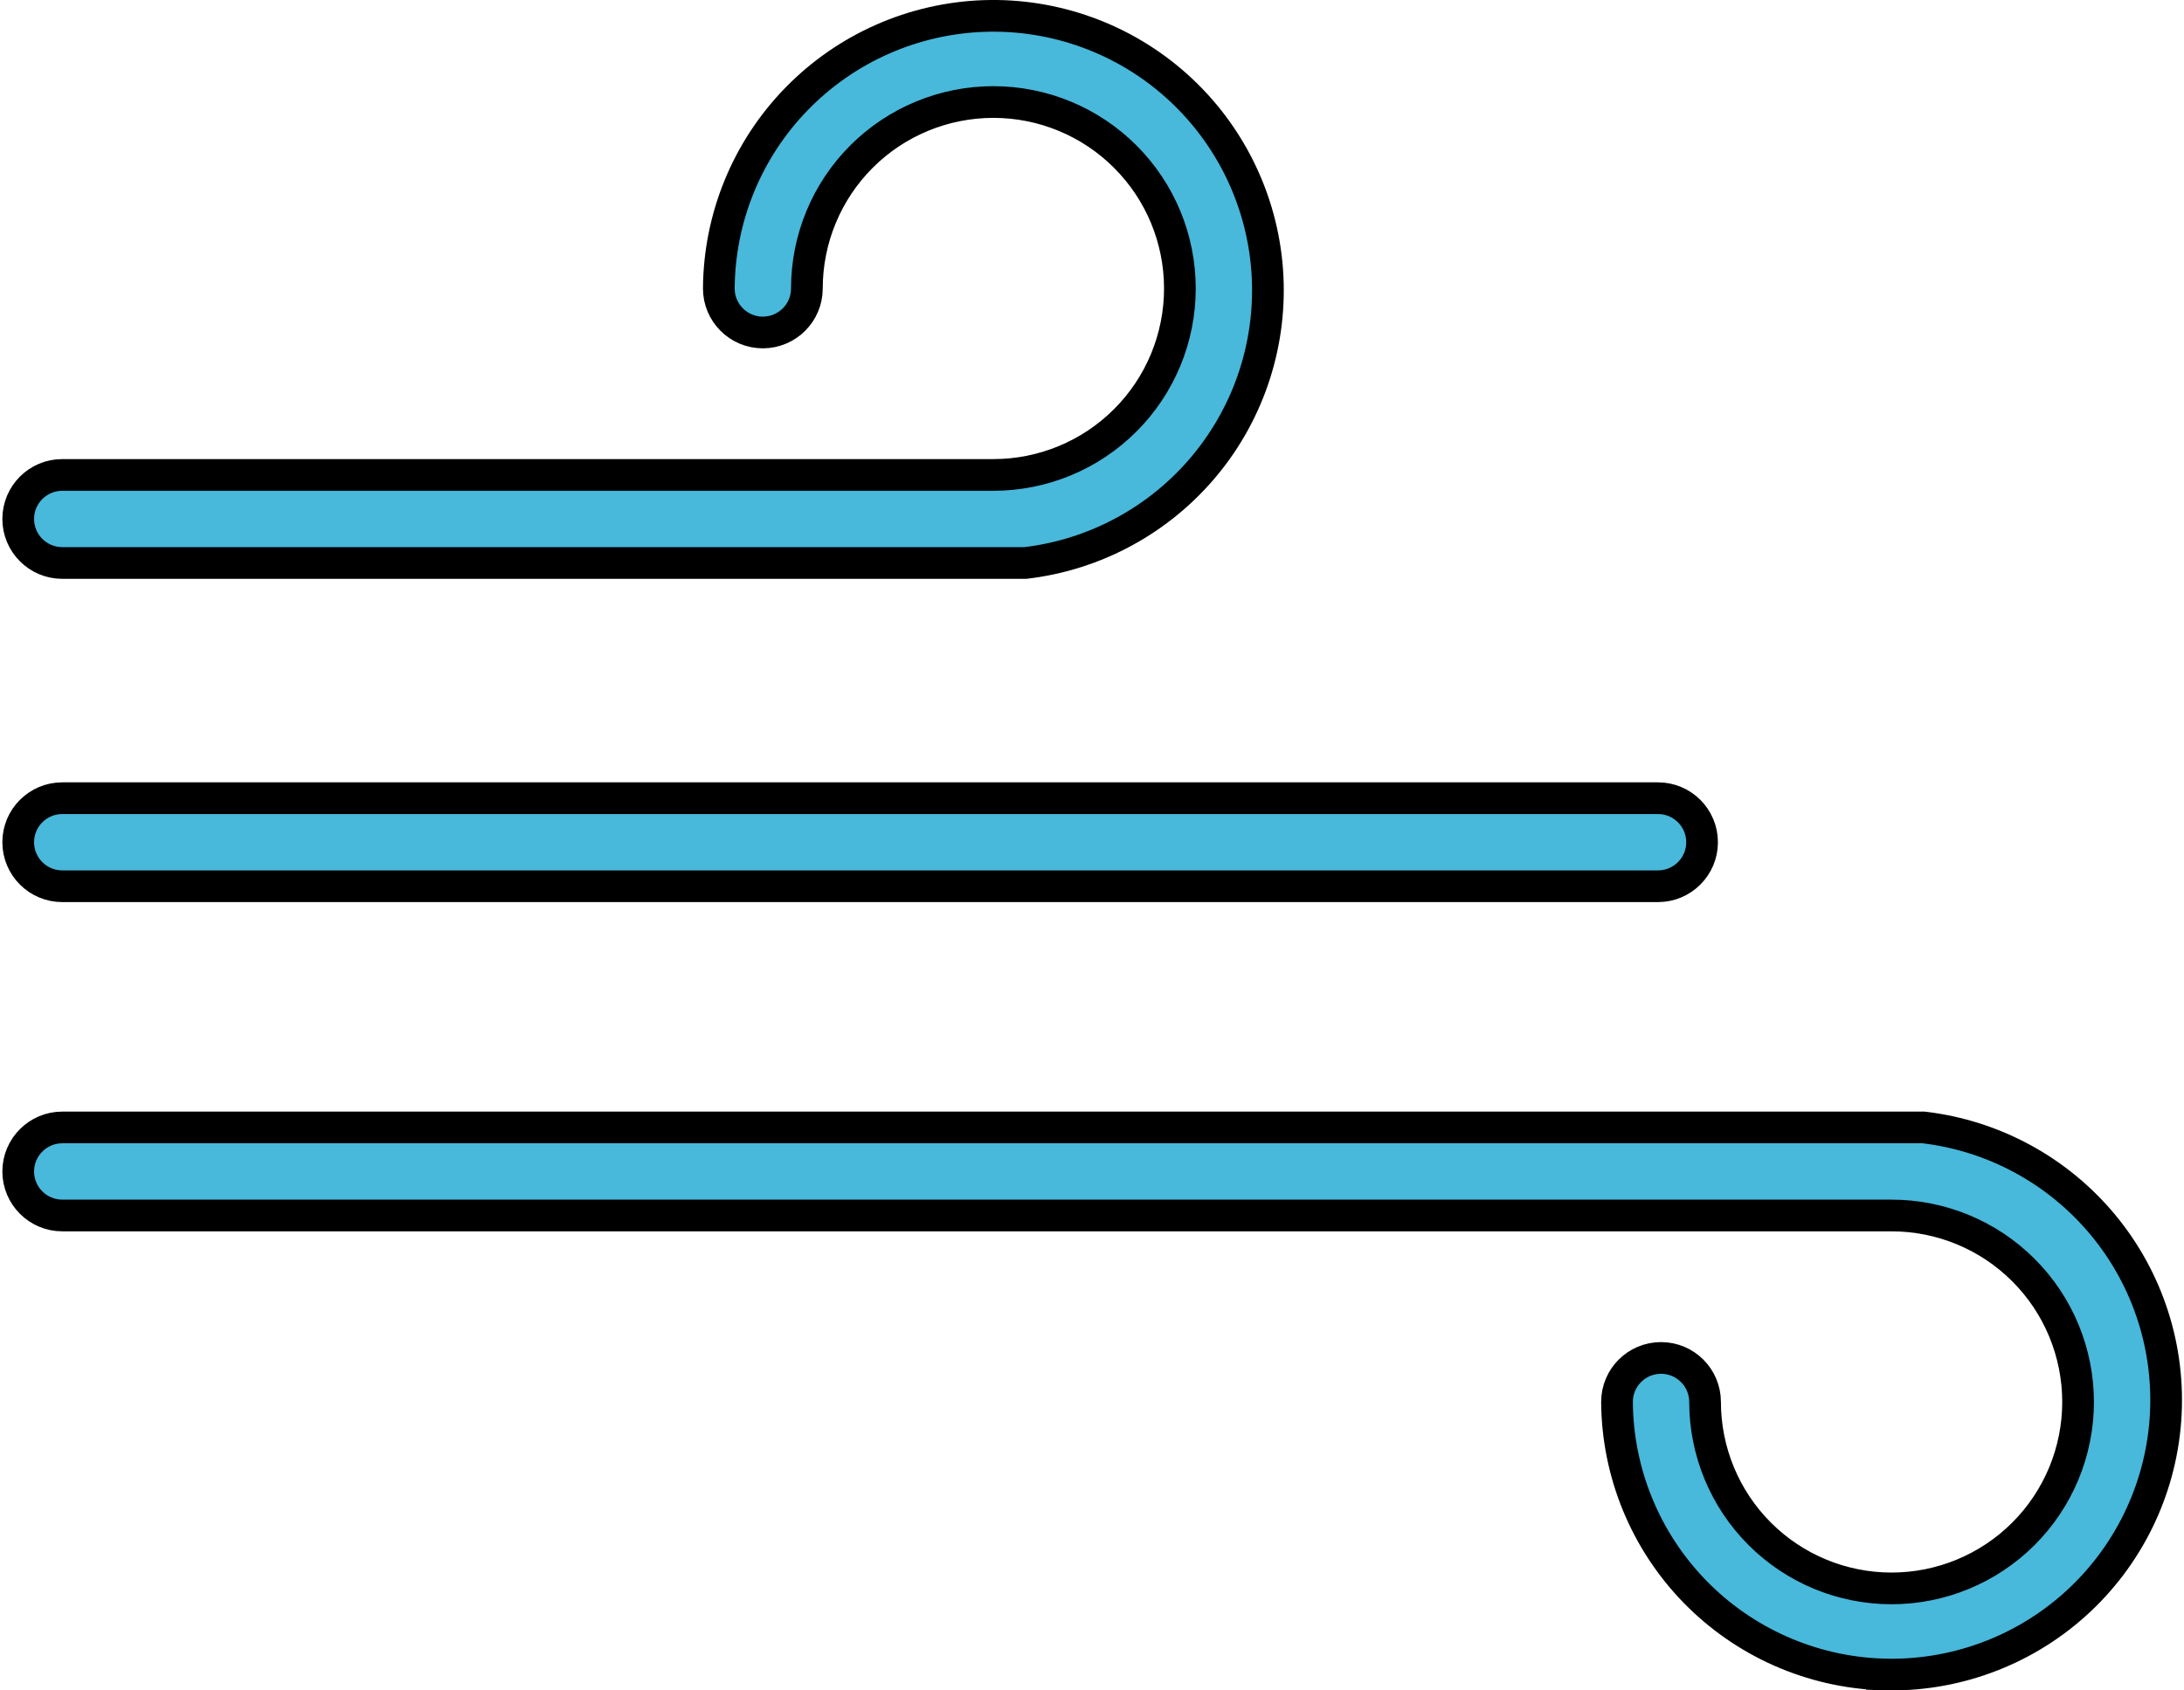
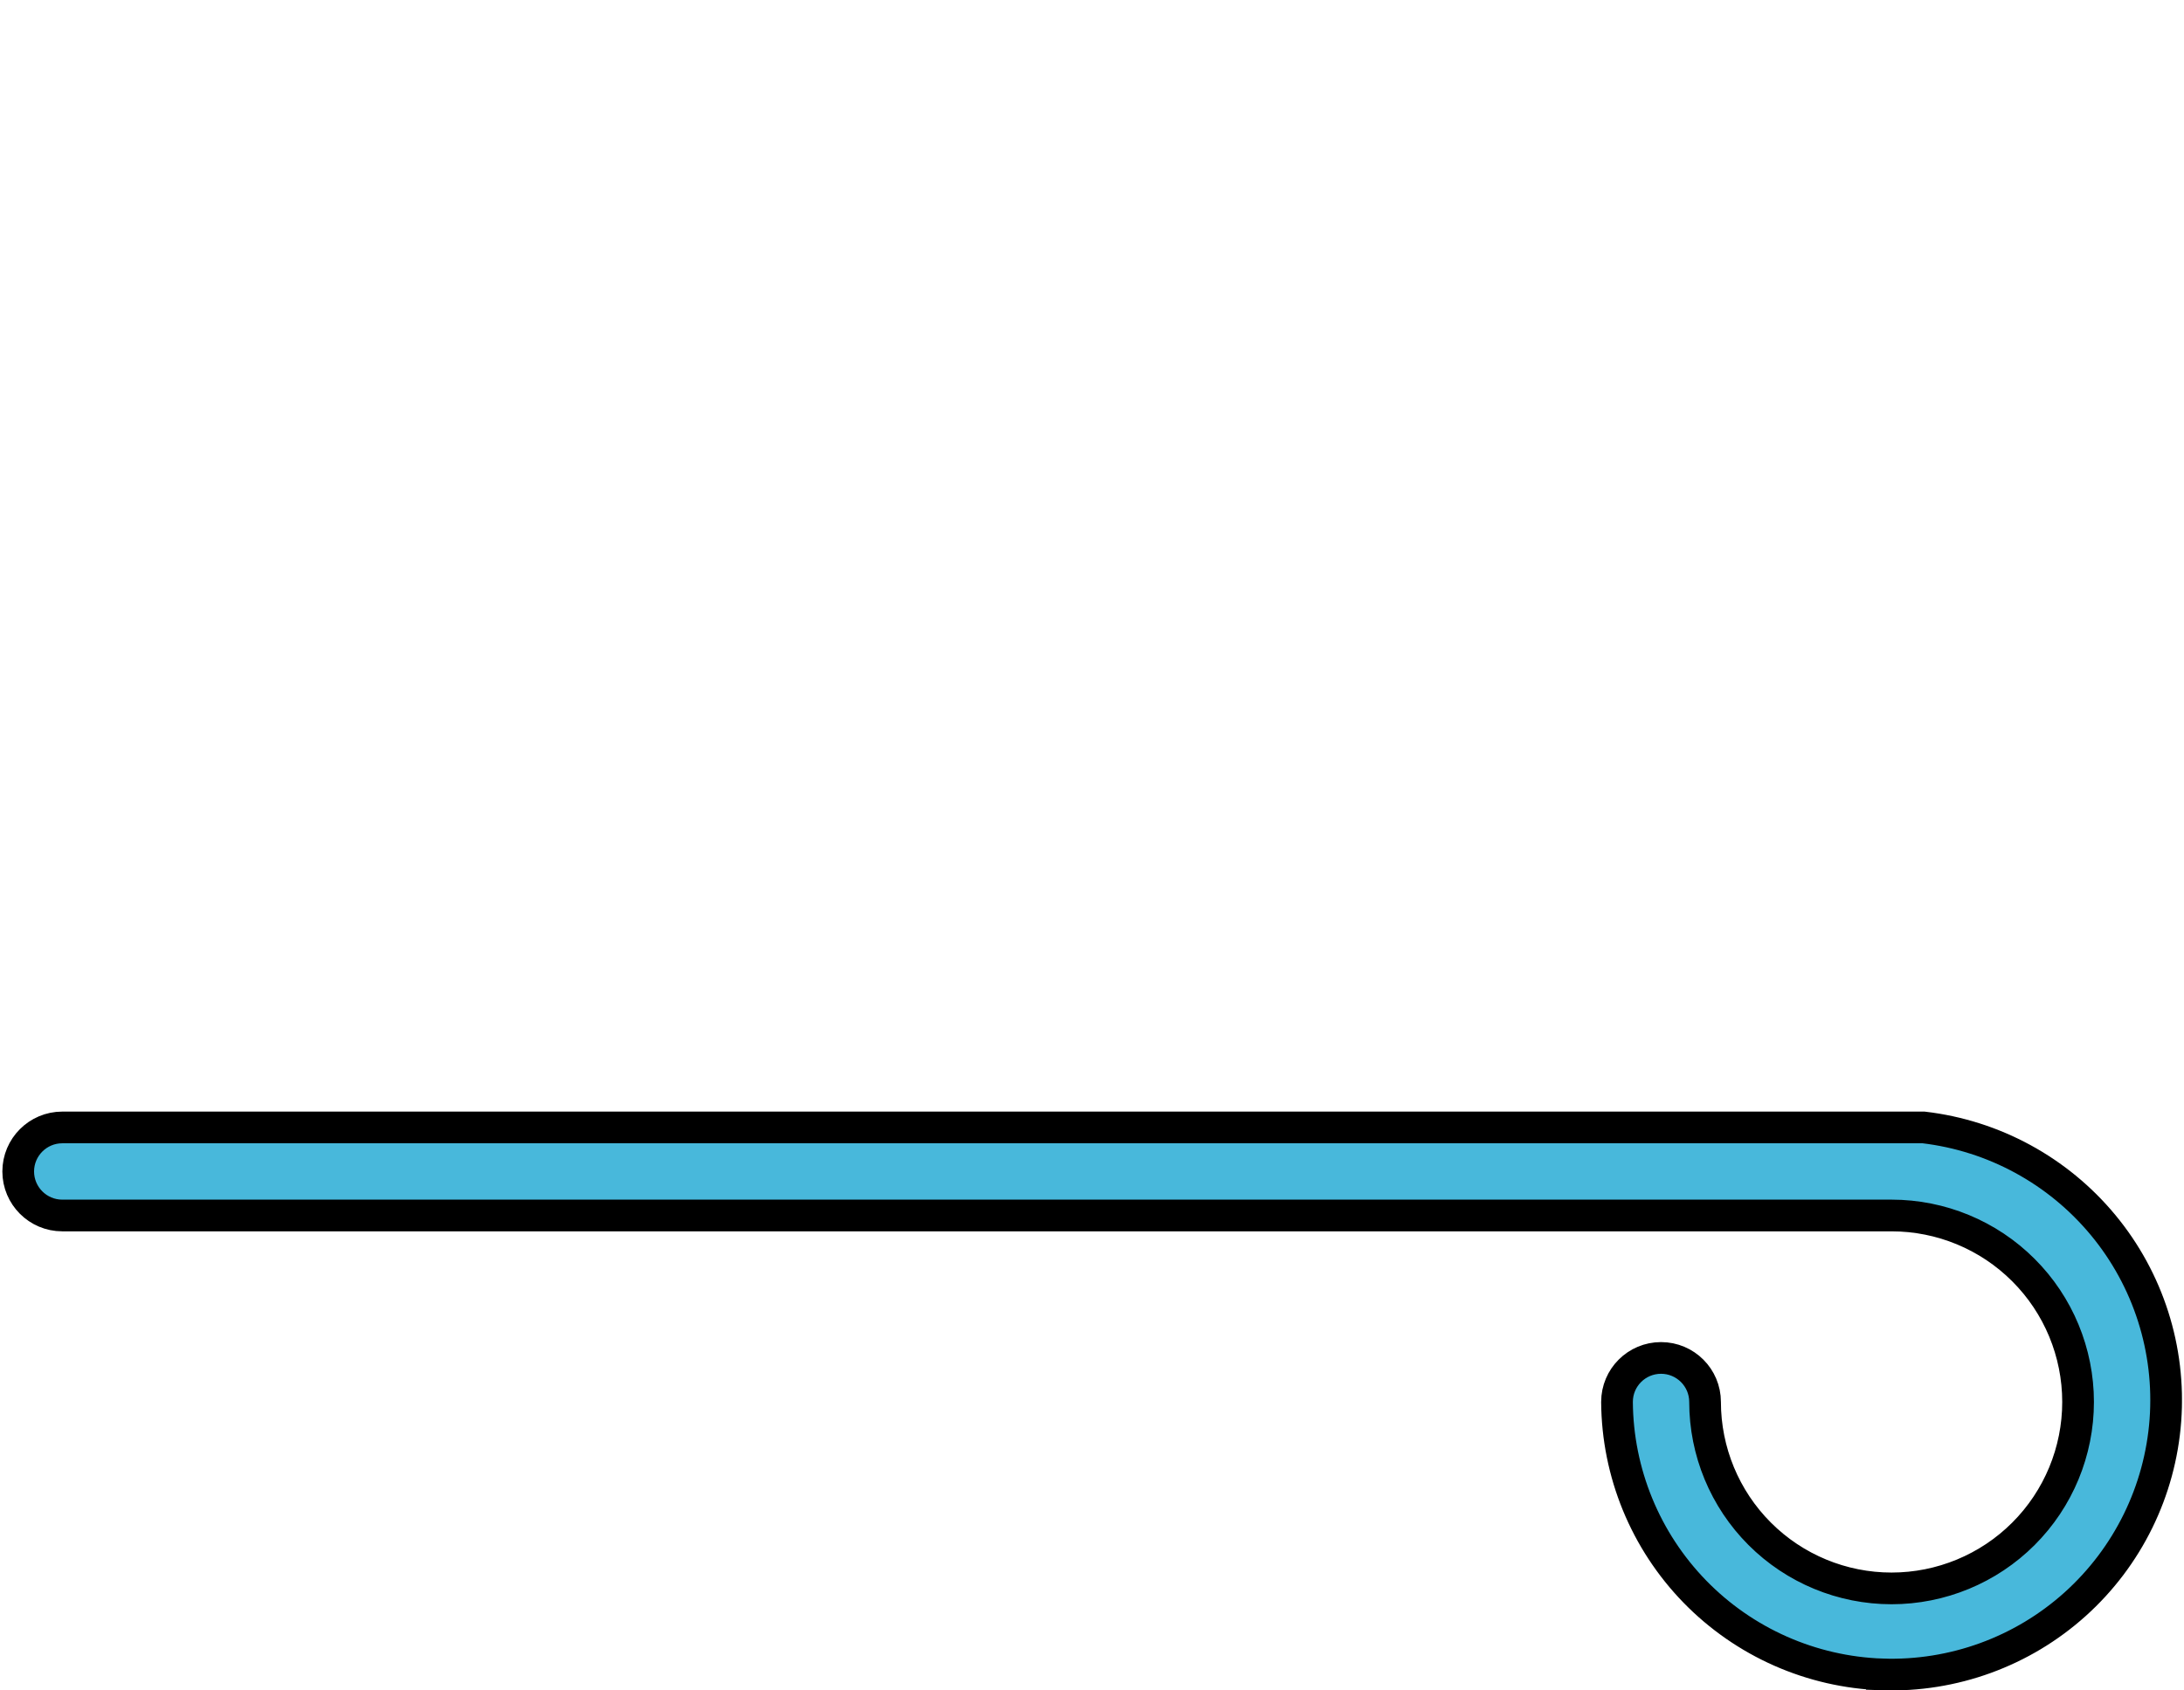
<svg xmlns="http://www.w3.org/2000/svg" width="62" height="48" viewBox="0 0 62 48" fill="none">
  <g clip-path="url(#clip0_338_180)">
    <path d="M1.767 32.014H54.609C56.599 32.248 58.423 33.24 59.702 34.784C60.986 36.333 61.62 38.321 61.472 40.328C61.323 42.336 60.405 44.208 58.907 45.554C57.409 46.9 55.449 47.613 53.437 47.546L53.422 47.995L53.437 47.546C51.424 47.478 49.517 46.635 48.112 45.192C46.709 43.749 45.917 41.82 45.904 39.808C45.904 39.117 46.464 38.559 47.154 38.559C47.843 38.559 48.404 39.118 48.404 39.809C48.404 41.212 48.962 42.56 49.954 43.552C50.947 44.546 52.295 45.103 53.698 45.103C55.101 45.103 56.449 44.546 57.442 43.553C58.436 42.56 58.993 41.212 58.993 39.809C58.993 38.406 58.436 37.057 57.442 36.065C56.449 35.071 55.101 34.514 53.698 34.514H1.767C1.078 34.514 0.517 33.954 0.517 33.264C0.517 32.575 1.078 32.014 1.767 32.014Z" fill="#48B8DB" stroke="black" stroke-width="0.9" />
-     <path d="M47.069 25.165H1.767C1.078 25.165 0.517 24.606 0.517 23.915C0.517 23.224 1.078 22.665 1.767 22.665H47.069C47.759 22.665 48.319 23.225 48.319 23.915C48.319 24.605 47.759 25.165 47.069 25.165Z" fill="#48B8DB" stroke="black" stroke-width="0.9" />
-     <path d="M1.767 13.486H28.2C29.603 13.486 30.952 12.929 31.944 11.935C32.938 10.943 33.495 9.596 33.495 8.191C33.495 6.787 32.938 5.44 31.944 4.448C30.952 3.454 29.603 2.897 28.2 2.897C26.797 2.897 25.449 3.454 24.456 4.447C23.463 5.44 22.906 6.788 22.906 8.191C22.906 8.882 22.345 9.441 21.656 9.441C20.966 9.441 20.407 8.883 20.406 8.193C20.419 6.178 21.21 4.249 22.614 2.808C24.019 1.365 25.927 0.522 27.939 0.454C29.951 0.387 31.909 1.099 33.407 2.444C34.906 3.79 35.825 5.663 35.973 7.67C36.121 9.679 35.486 11.667 34.202 13.216C32.923 14.759 31.099 15.752 29.109 15.986H1.767C1.078 15.986 0.517 15.426 0.517 14.736C0.517 14.045 1.078 13.486 1.767 13.486Z" fill="#48B8DB" stroke="black" stroke-width="0.9" />
  </g>
  <defs>
    <clipPath id="clip0_338_180">
      <rect width="61.875" height="48" fill="white" transform="translate(0.067)" />
    </clipPath>
  </defs>
</svg>